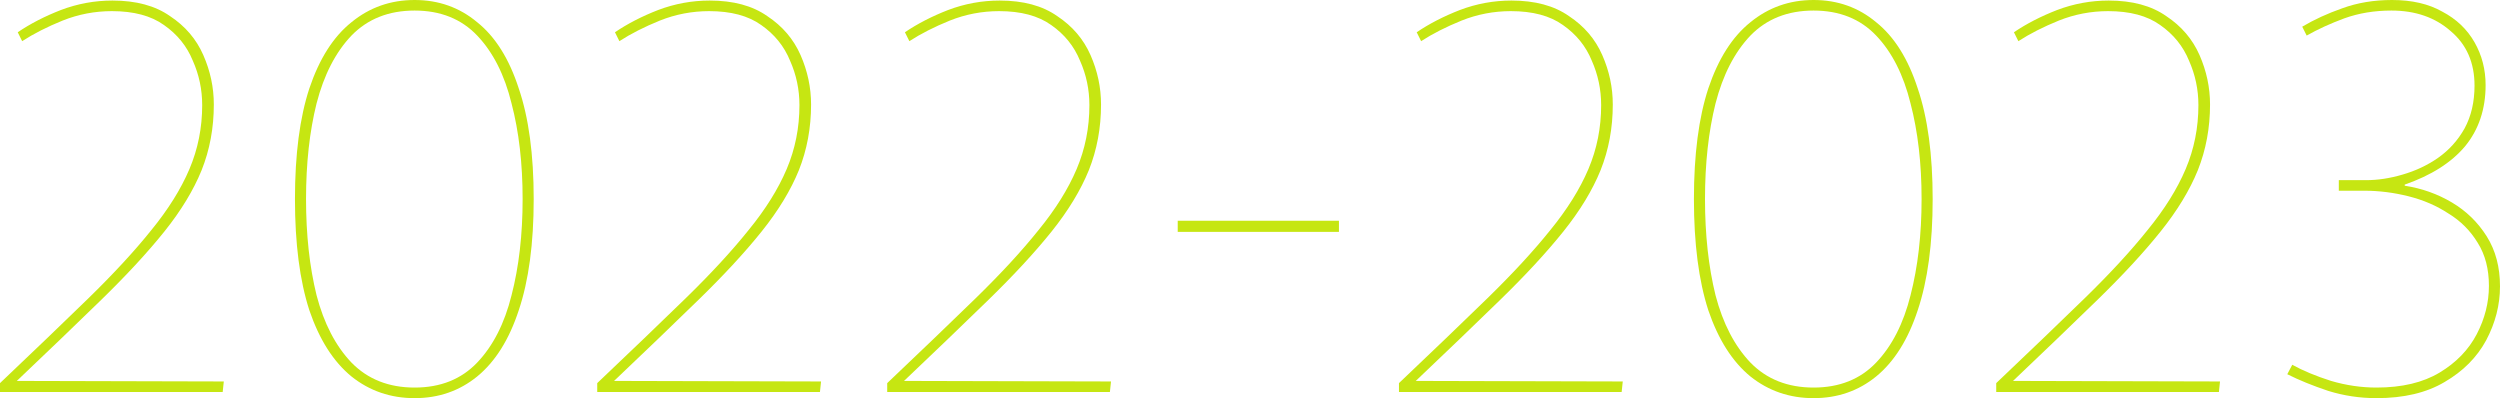
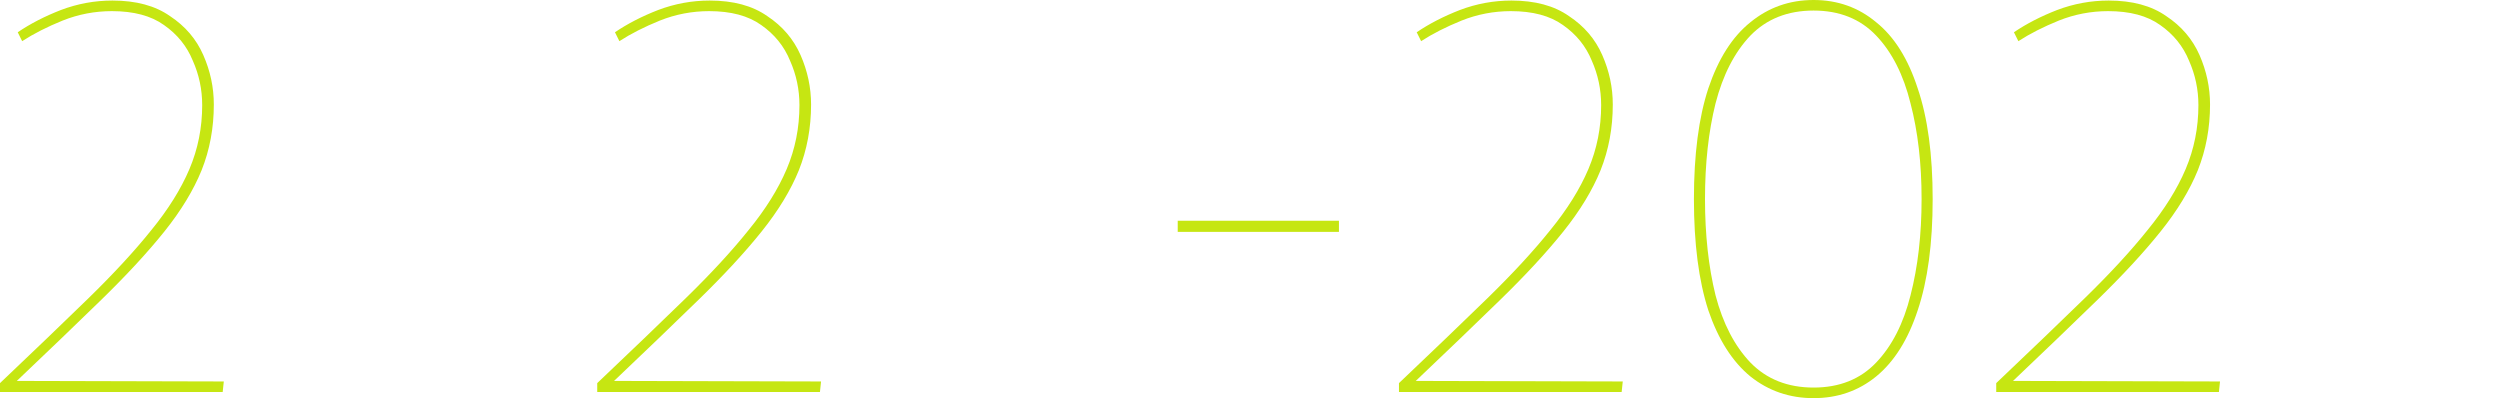
<svg xmlns="http://www.w3.org/2000/svg" viewBox="0 0 94.997 15.129" fill="none">
  <path d="M0 14.558C1.277 13.347 2.393 12.276 3.347 11.347C4.315 10.403 5.115 9.537 5.747 8.748C6.392 7.959 6.876 7.184 7.199 6.423C7.522 5.663 7.683 4.853 7.683 3.994C7.683 3.402 7.564 2.838 7.325 2.303C7.101 1.754 6.736 1.303 6.231 0.951C5.74 0.599 5.08 0.423 4.252 0.423C3.607 0.423 2.982 0.542 2.379 0.782C1.789 1.021 1.277 1.282 0.842 1.564L0.674 1.226C1.151 0.902 1.698 0.62 2.315 0.38C2.947 0.141 3.6 0.021 4.273 0.021C5.171 0.021 5.901 0.218 6.462 0.613C7.038 0.993 7.459 1.486 7.725 2.092C7.992 2.698 8.125 3.324 8.125 3.972C8.125 4.86 7.971 5.691 7.662 6.466C7.353 7.226 6.883 8.001 6.252 8.79C5.62 9.579 4.82 10.445 3.852 11.389C2.898 12.319 1.775 13.396 0.484 14.622L0.421 14.474L8.504 14.495L8.462 14.896H0V14.558Z" fill="#C6E612" />
-   <path d="M15.755 15.129C14.842 15.129 14.042 14.854 13.355 14.305C12.667 13.741 12.134 12.903 11.755 11.79C11.39 10.663 11.208 9.255 11.208 7.564C11.208 5.874 11.39 4.472 11.755 3.36C12.134 2.233 12.667 1.395 13.355 0.845C14.042 0.282 14.842 0 15.755 0C16.667 0 17.46 0.282 18.133 0.845C18.821 1.395 19.347 2.233 19.712 3.36C20.091 4.472 20.28 5.874 20.28 7.564C20.28 9.255 20.091 10.663 19.712 11.79C19.347 12.903 18.821 13.741 18.133 14.305C17.46 14.854 16.667 15.129 15.755 15.129ZM15.755 14.727C16.737 14.727 17.53 14.41 18.133 13.777C18.737 13.143 19.172 12.29 19.438 11.22C19.719 10.135 19.859 8.917 19.859 7.564C19.859 6.212 19.719 5.001 19.438 3.93C19.172 2.845 18.737 1.986 18.133 1.352C17.53 0.718 16.737 0.401 15.755 0.401C14.772 0.401 13.972 0.718 13.355 1.352C12.751 1.986 12.309 2.845 12.029 3.93C11.762 5.001 11.629 6.212 11.629 7.564C11.629 8.917 11.762 10.135 12.029 11.22C12.309 12.29 12.751 13.143 13.355 13.777C13.972 14.41 14.772 14.727 15.755 14.727Z" fill="#C6E612" />
  <path d="M22.694 14.558C23.971 13.347 25.087 12.276 26.041 11.347C27.01 10.403 27.81 9.537 28.441 8.748C29.087 7.959 29.571 7.184 29.894 6.423C30.216 5.663 30.378 4.853 30.378 3.994C30.378 3.402 30.258 2.838 30.02 2.303C29.795 1.754 29.43 1.303 28.925 0.951C28.434 0.599 27.774 0.423 26.946 0.423C26.301 0.423 25.676 0.542 25.073 0.782C24.484 1.021 23.971 1.282 23.536 1.564L23.368 1.226C23.845 0.902 24.392 0.62 25.01 0.38C25.641 0.141 26.294 0.021 26.967 0.021C27.866 0.021 28.595 0.218 29.157 0.613C29.732 0.993 30.153 1.486 30.42 2.092C30.686 2.698 30.82 3.324 30.82 3.972C30.82 4.86 30.665 5.691 30.357 6.466C30.048 7.226 29.578 8.001 28.946 8.79C28.315 9.579 27.515 10.445 26.546 11.389C25.592 12.319 24.47 13.396 23.179 14.622L23.115 14.474L31.199 14.495L31.157 14.896H22.694V14.558Z" fill="#C6E612" />
-   <path d="M33.713 14.558C34.99 13.347 36.105 12.276 37.06 11.347C38.028 10.403 38.828 9.537 39.459 8.748C40.105 7.959 40.589 7.184 40.912 6.423C41.234 5.663 41.396 4.853 41.396 3.994C41.396 3.402 41.277 2.838 41.038 2.303C40.813 1.754 40.449 1.303 39.944 0.951C39.452 0.599 38.793 0.423 37.965 0.423C37.319 0.423 36.695 0.542 36.091 0.782C35.502 1.021 34.99 1.282 34.555 1.564L34.386 1.226C34.863 0.902 35.411 0.62 36.028 0.38C36.66 0.141 37.312 0.021 37.986 0.021C38.884 0.021 39.614 0.218 40.175 0.613C40.75 0.993 41.171 1.486 41.438 2.092C41.705 2.698 41.838 3.324 41.838 3.972C41.838 4.86 41.684 5.691 41.375 6.466C41.066 7.226 40.596 8.001 39.965 8.79C39.333 9.579 38.533 10.445 37.565 11.389C36.611 12.319 35.488 13.396 34.197 14.622L34.134 14.474L42.217 14.495L42.175 14.896H33.713V14.558Z" fill="#C6E612" />
  <path d="M44.752 8.388H50.878V8.811H44.752V8.388Z" fill="#C6E612" />
  <path d="M53.159 14.558C54.436 13.347 55.552 12.276 56.506 11.347C57.474 10.403 58.274 9.537 58.906 8.748C59.551 7.959 60.035 7.184 60.358 6.423C60.681 5.663 60.842 4.853 60.842 3.994C60.842 3.402 60.723 2.838 60.485 2.303C60.26 1.754 59.895 1.303 59.39 0.951C58.899 0.599 58.239 0.423 57.411 0.423C56.766 0.423 56.141 0.542 55.538 0.782C54.948 1.021 54.436 1.282 54.001 1.564L53.833 1.226C54.31 0.902 54.857 0.62 55.475 0.38C56.106 0.141 56.759 0.021 57.432 0.021C58.33 0.021 59.06 0.218 59.621 0.613C60.197 0.993 60.618 1.486 60.884 2.092C61.151 2.698 61.284 3.324 61.284 3.972C61.284 4.86 61.13 5.691 60.821 6.466C60.513 7.226 60.042 8.001 59.411 8.79C58.779 9.579 57.98 10.445 57.011 11.389C56.057 12.319 54.934 13.396 53.643 14.622L53.58 14.474L61.663 14.495L61.621 14.896H53.159V14.558Z" fill="#C6E612" />
  <path d="M68.914 15.129C68.001 15.129 67.202 14.854 66.514 14.305C65.826 13.741 65.293 12.903 64.914 11.79C64.549 10.663 64.367 9.255 64.367 7.564C64.367 5.874 64.549 4.472 64.914 3.36C65.293 2.233 65.826 1.395 66.514 0.845C67.202 0.282 68.001 0 68.914 0C69.826 0 70.619 0.282 71.292 0.845C71.98 1.395 72.506 2.233 72.871 3.36C73.25 4.472 73.439 5.874 73.439 7.564C73.439 9.255 73.25 10.663 72.871 11.79C72.506 12.903 71.98 13.741 71.292 14.305C70.619 14.854 69.826 15.129 68.914 15.129ZM68.914 14.727C69.896 14.727 70.689 14.41 71.292 13.777C71.896 13.143 72.331 12.29 72.598 11.22C72.878 10.135 73.018 8.917 73.018 7.564C73.018 6.212 72.878 5.001 72.598 3.93C72.331 2.845 71.896 1.986 71.292 1.352C70.689 0.718 69.896 0.401 68.914 0.401C67.931 0.401 67.131 0.718 66.514 1.352C65.91 1.986 65.468 2.845 65.188 3.93C64.921 5.001 64.788 6.212 64.788 7.564C64.788 8.917 64.921 10.135 65.188 11.22C65.468 12.29 65.91 13.143 66.514 13.777C67.131 14.41 67.931 14.727 68.914 14.727Z" fill="#C6E612" />
  <path d="M75.854 14.558C77.131 13.347 78.246 12.276 79.201 11.347C80.169 10.403 80.969 9.537 81.6 8.748C82.246 7.959 82.73 7.184 83.053 6.423C83.375 5.663 83.537 4.853 83.537 3.994C83.537 3.402 83.417 2.838 83.179 2.303C82.954 1.754 82.589 1.303 82.084 0.951C81.593 0.599 80.934 0.423 80.106 0.423C79.46 0.423 78.836 0.542 78.232 0.782C77.643 1.021 77.131 1.282 76.696 1.564L76.527 1.226C77.004 0.902 77.552 0.62 78.169 0.38C78.801 0.141 79.453 0.021 80.127 0.021C81.025 0.021 81.754 0.218 82.316 0.613C82.891 0.993 83.312 1.486 83.579 2.092C83.845 2.698 83.979 3.324 83.979 3.972C83.979 4.86 83.824 5.691 83.516 6.466C83.207 7.226 82.737 8.001 82.105 8.79C81.474 9.579 80.674 10.445 79.706 11.389C78.751 12.319 77.629 13.396 76.338 14.622L76.275 14.474L84.358 14.495L84.316 14.896H75.854V14.558Z" fill="#C6E612" />
-   <path d="M90.303 15.129C89.671 15.129 89.061 15.037 88.472 14.854C87.882 14.657 87.363 14.446 86.914 14.22L87.103 13.861C87.51 14.086 88.002 14.291 88.577 14.474C89.152 14.643 89.728 14.727 90.303 14.727C91.271 14.727 92.071 14.537 92.703 14.157C93.334 13.777 93.804 13.291 94.113 12.699C94.422 12.107 94.576 11.495 94.576 10.861C94.576 10.227 94.436 9.684 94.155 9.234C93.874 8.769 93.503 8.396 93.039 8.114C92.59 7.818 92.085 7.6 91.524 7.459C90.963 7.318 90.401 7.247 89.84 7.247H88.872V6.846H89.903C90.352 6.846 90.815 6.776 91.292 6.635C91.783 6.494 92.233 6.283 92.64 6.001C93.061 5.705 93.397 5.332 93.65 4.881C93.903 4.416 94.029 3.874 94.029 3.254C94.029 2.381 93.727 1.69 93.124 1.183C92.534 0.662 91.783 0.401 90.871 0.401C90.226 0.401 89.629 0.5 89.082 0.697C88.549 0.894 88.072 1.113 87.651 1.352L87.482 1.014C87.931 0.747 88.437 0.514 88.998 0.317C89.573 0.106 90.205 0 90.892 0C91.65 0 92.289 0.148 92.808 0.444C93.341 0.725 93.748 1.113 94.029 1.606C94.31 2.099 94.45 2.641 94.45 3.233C94.45 4.148 94.19 4.923 93.671 5.557C93.152 6.177 92.387 6.663 91.376 7.015V7.057C92.022 7.156 92.618 7.367 93.166 7.691C93.713 8.015 94.155 8.445 94.492 8.98C94.829 9.515 94.997 10.149 94.997 10.882C94.997 11.586 94.822 12.269 94.471 12.931C94.12 13.579 93.594 14.108 92.892 14.516C92.204 14.925 91.341 15.129 90.303 15.129Z" fill="#C6E612" />
</svg>